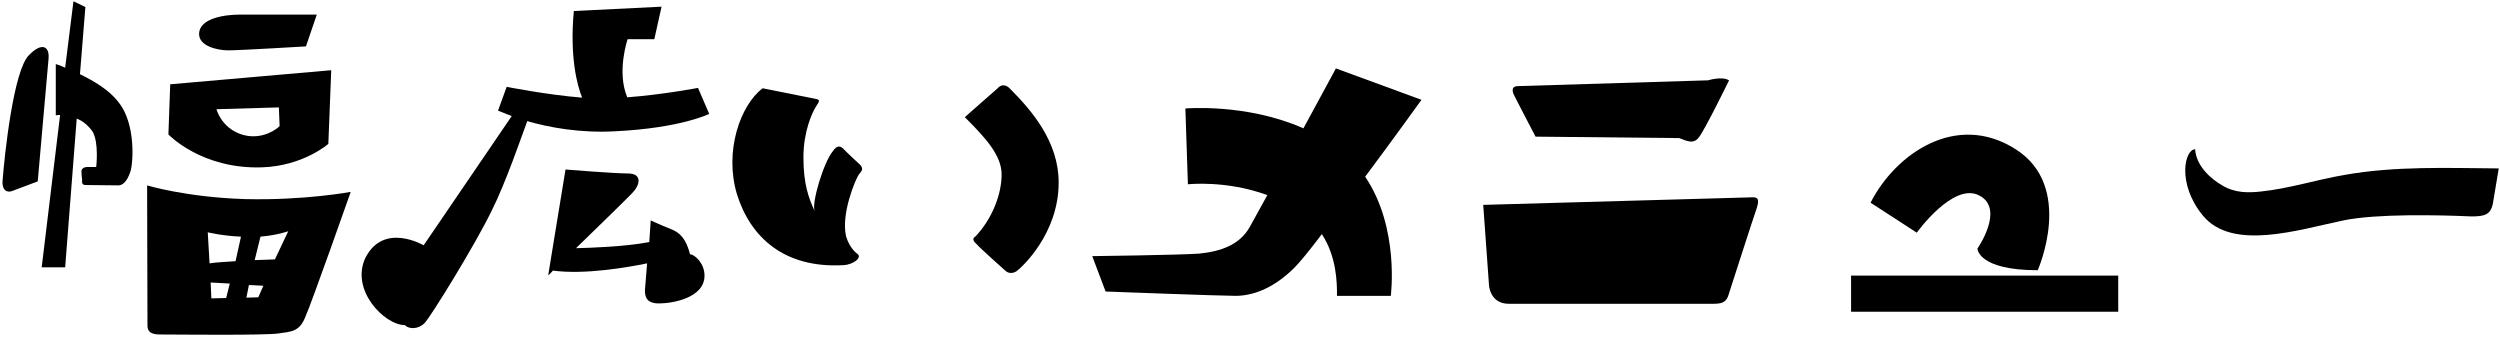
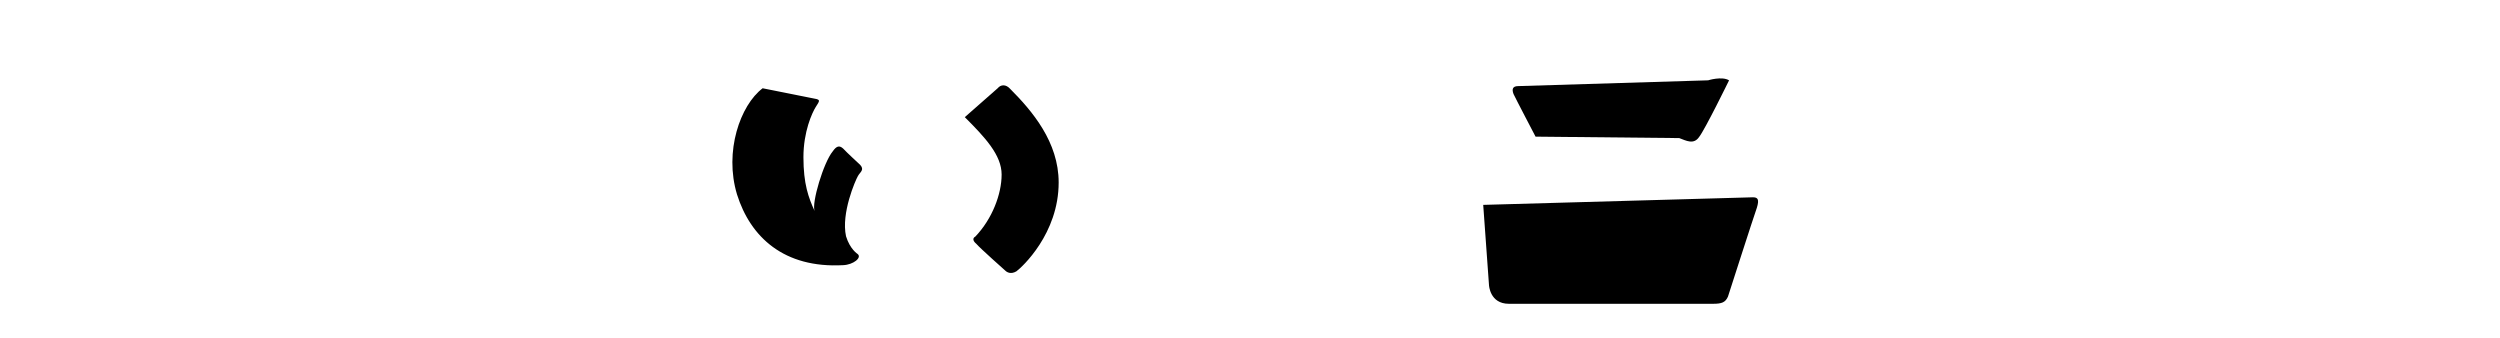
<svg xmlns="http://www.w3.org/2000/svg" width="554" height="75" viewBox="0 0 554 75" fill="none">
-   <path d="M519.56 38.76C530.84 36.76 542.36 37.24 553.72 37.32L552.44 45C551.96 47.64 550.52 47.96 547.64 47.96C540.6 47.64 526.68 47.32 519.32 48.84C509.32 50.92 494.6 55.72 488.12 47.72C482.36 40.68 484.12 33.08 486.44 33.08C486.68 36.84 490.04 39.72 492.44 41.08C495.16 42.76 498.2 42.76 501 42.44C507.24 41.8 513.4 39.8 519.56 38.76Z" fill="black" />
-   <path d="M438.6 43.32C432.84 40.28 424.76 51.56 424.76 51.56L414.52 44.92C420.04 34.04 433.56 24.68 446.68 33.08C459.8 41.4 451.56 59.88 451.56 59.88C438.28 59.88 438.2 55.08 438.2 55.08C438.2 55.08 444.36 46.28 438.6 43.32ZM410.2 61.08H469.4V69.08H410.2V61.08Z" fill="black" />
  <path d="M383.16 17.8C383.16 17.8 377.8 28.76 376.52 30.36C375.32 32.12 373.64 31.16 372.12 30.6L340.28 30.28C340.28 30.28 335.8 21.72 335.4 20.84C335 19.8 335.16 19.08 336.44 19.08L378.52 17.8C378.52 17.8 381.56 16.84 383.16 17.8ZM379.64 67.32C379.64 67.32 337.08 67.32 334.36 67.32C330.12 67.32 329.96 63.16 329.96 63.16L328.68 45.4L388.44 43.72C389.56 43.72 389.88 44.2 389.32 46.04C388.68 47.8 382.92 65.72 382.92 65.72C382.36 67 381.56 67.32 379.64 67.32Z" fill="black" />
-   <path d="M315 22.12C315 22.12 309.08 30.36 302.52 39.16C310.2 50.52 308.2 65.56 308.2 65.56H296.28C296.28 62.52 296.2 56.92 292.92 51.88C290.28 55.4 288.04 58.12 286.84 59.32C281.96 64.2 277.24 65.56 273.8 65.56C270.44 65.56 245 64.6 245 64.6L242.04 56.76C242.04 56.76 261.32 56.52 265.72 56.2C270.52 55.72 274.76 54.28 277 50.2L280.84 43.24C271.72 39.88 263.24 40.84 263.24 40.84L262.68 24.04C262.68 24.04 276.2 22.84 288.84 28.44L296.04 15.16L315 22.12Z" fill="black" />
  <path d="M190.04 56.28C191.08 57.08 189.08 58.68 186.84 58.76C173.72 59.48 166.28 52.52 163.32 43.08C160.44 33.56 164.04 23.32 169 19.56L181 21.96C181.64 22.2 181.72 22.28 180.76 23.72C179.96 25 178.04 29.16 178.04 34.84C178.04 40.76 179.16 43.8 180.52 46.76C179.8 45 182.52 35.96 184.52 33.56C185.4 32.28 186.04 32.2 186.84 32.92C187.48 33.64 190.6 36.52 190.6 36.52C191.64 37.64 190.6 38.12 190.12 39C189.56 39.96 186.36 47.24 187.48 52.36C188.36 55.24 190.04 56.28 190.04 56.28ZM223.8 19.64C228.76 24.6 234.6 31.48 234.6 40.44C234.6 51.8 226.44 59.24 225.24 60.12C224.04 60.84 223.16 60.36 222.76 59.96C222.76 59.96 217.08 54.92 216.36 54.04C215.4 53.24 215.64 52.68 216.12 52.44C219.88 48.52 221.96 43 221.96 38.68C221.96 34.36 218.28 30.44 213.8 25.96L221.08 19.56C221.8 18.68 222.92 18.68 223.8 19.64Z" fill="black" />
-   <path d="M136.52 29.08C128.6 29.56 121.48 28.2 116.84 26.84C115.56 30.28 112.04 40.6 108.92 46.76C105.24 54.36 95.48 70.12 94.12 71.56C92.76 73 90.6 73 89.72 72.04C85.16 72.04 77.56 64.2 81 57.08C85.08 49.16 93.88 54.36 93.88 54.36L113.4 25.72C111.4 24.92 110.36 24.52 110.36 24.52L112.28 19.24C112.28 19.24 121.08 21 129 21.64C127.96 19.08 126.2 12.76 127.16 2.44L146.6 1.48L145 8.68H139.08C139.08 8.68 136.6 15.88 139 21.56C146.68 21 154.68 19.48 154.68 19.48L157.16 25.24C157.16 25.24 150.92 28.36 136.52 29.08ZM152.92 56.36C153.88 56.36 156.12 58.28 156.12 61.08C156.12 66.04 149 67.24 146.04 67.24C143.08 67.24 142.92 65.56 142.92 64.28L143.4 58.36C139.08 59.24 129.56 60.92 122.52 59.96C121.96 60.68 121.48 61 121.48 61L125.32 37.56C125.32 37.56 136.04 38.44 139.16 38.44C142.44 38.44 141.8 41.08 140.12 42.76C139.48 43.48 132.84 49.96 127.64 55C130.76 54.92 138.52 54.68 143.88 53.64L144.2 48.84C144.2 48.84 146.04 49.72 148.84 50.84C151.72 51.96 152.44 54.68 152.92 56.36Z" fill="black" />
-   <path d="M6.44 12.2C9.24 9.32 11 10.2 10.76 13C10.52 15.96 8.36 40.2 8.36 40.2L2.6 42.36C1.72 42.68 0.28 42.36 0.6 39.72C1 34.44 3 15.48 6.44 12.2ZM17.72 16.44C20.68 17.88 24.28 19.96 26.28 22.68C30.12 27.4 29.56 36.28 28.84 38.2C28.12 40.2 27.24 41.08 26.2 41.08C25.24 41.08 19.8 41 19 41C18.04 41 18.2 40.36 18.2 39.8C18.2 39.8 18.04 38.6 18.04 37.96C18.04 37.32 18.76 37 19.32 37H21.32C21.32 37 21.96 31.64 20.52 29.16C19.48 27.72 18.28 26.76 17 26.28L14.44 59.24H9.24L13.32 25.48C12.68 25.48 12.36 25.56 12.36 25.56V14.2C12.36 14.2 13.24 14.44 14.44 15L16.28 0.28L18.92 1.56L17.72 16.44ZM50.6 11.16C48.12 11.16 44.12 10.2 44.12 7.56C44.12 3.96 50.04 3.24 53 3.24C56.04 3.24 70.2 3.24 70.2 3.24L67.8 10.28C67.8 10.28 53.08 11.16 50.6 11.16ZM58.12 37.08C44.68 37.56 37.32 29.8 37.32 29.8L37.72 18.68L73.4 15.56L72.76 31.88C72.76 31.88 67.24 36.76 58.12 37.08ZM61.8 23.8L47.96 24.2C49.16 27.96 52.6 30.2 56.12 30.2C59.72 30.2 61.96 27.96 61.96 27.96L61.8 23.8ZM54.36 44.12C67.48 44.44 77.72 42.52 77.72 42.52C77.72 42.52 69 67.32 67.64 70.28C66.36 73.48 64.6 73.48 61.8 73.88C58.92 74.36 38.52 74.12 35.4 74.12C33.24 74.12 32.68 73.32 32.68 72.12C32.68 70.84 32.6 41.08 32.6 41.08C32.6 41.08 41.24 43.72 54.36 44.12ZM50.12 66.04L50.92 62.84L46.68 62.6L46.84 66.12L50.12 66.04ZM52.2 57.88L53.4 52.44C49.32 52.28 46.04 51.48 46.04 51.48L46.44 58.36C47.96 58.12 49.88 58.04 52.2 57.88ZM57.24 65.88L58.36 63.32L55.16 63.16L54.6 65.96L57.24 65.88ZM60.92 57.48L63.88 51.24C63.88 51.24 61.48 52.12 57.72 52.44L56.44 57.64C58.04 57.56 59.56 57.56 60.92 57.48Z" fill="black" />
</svg>